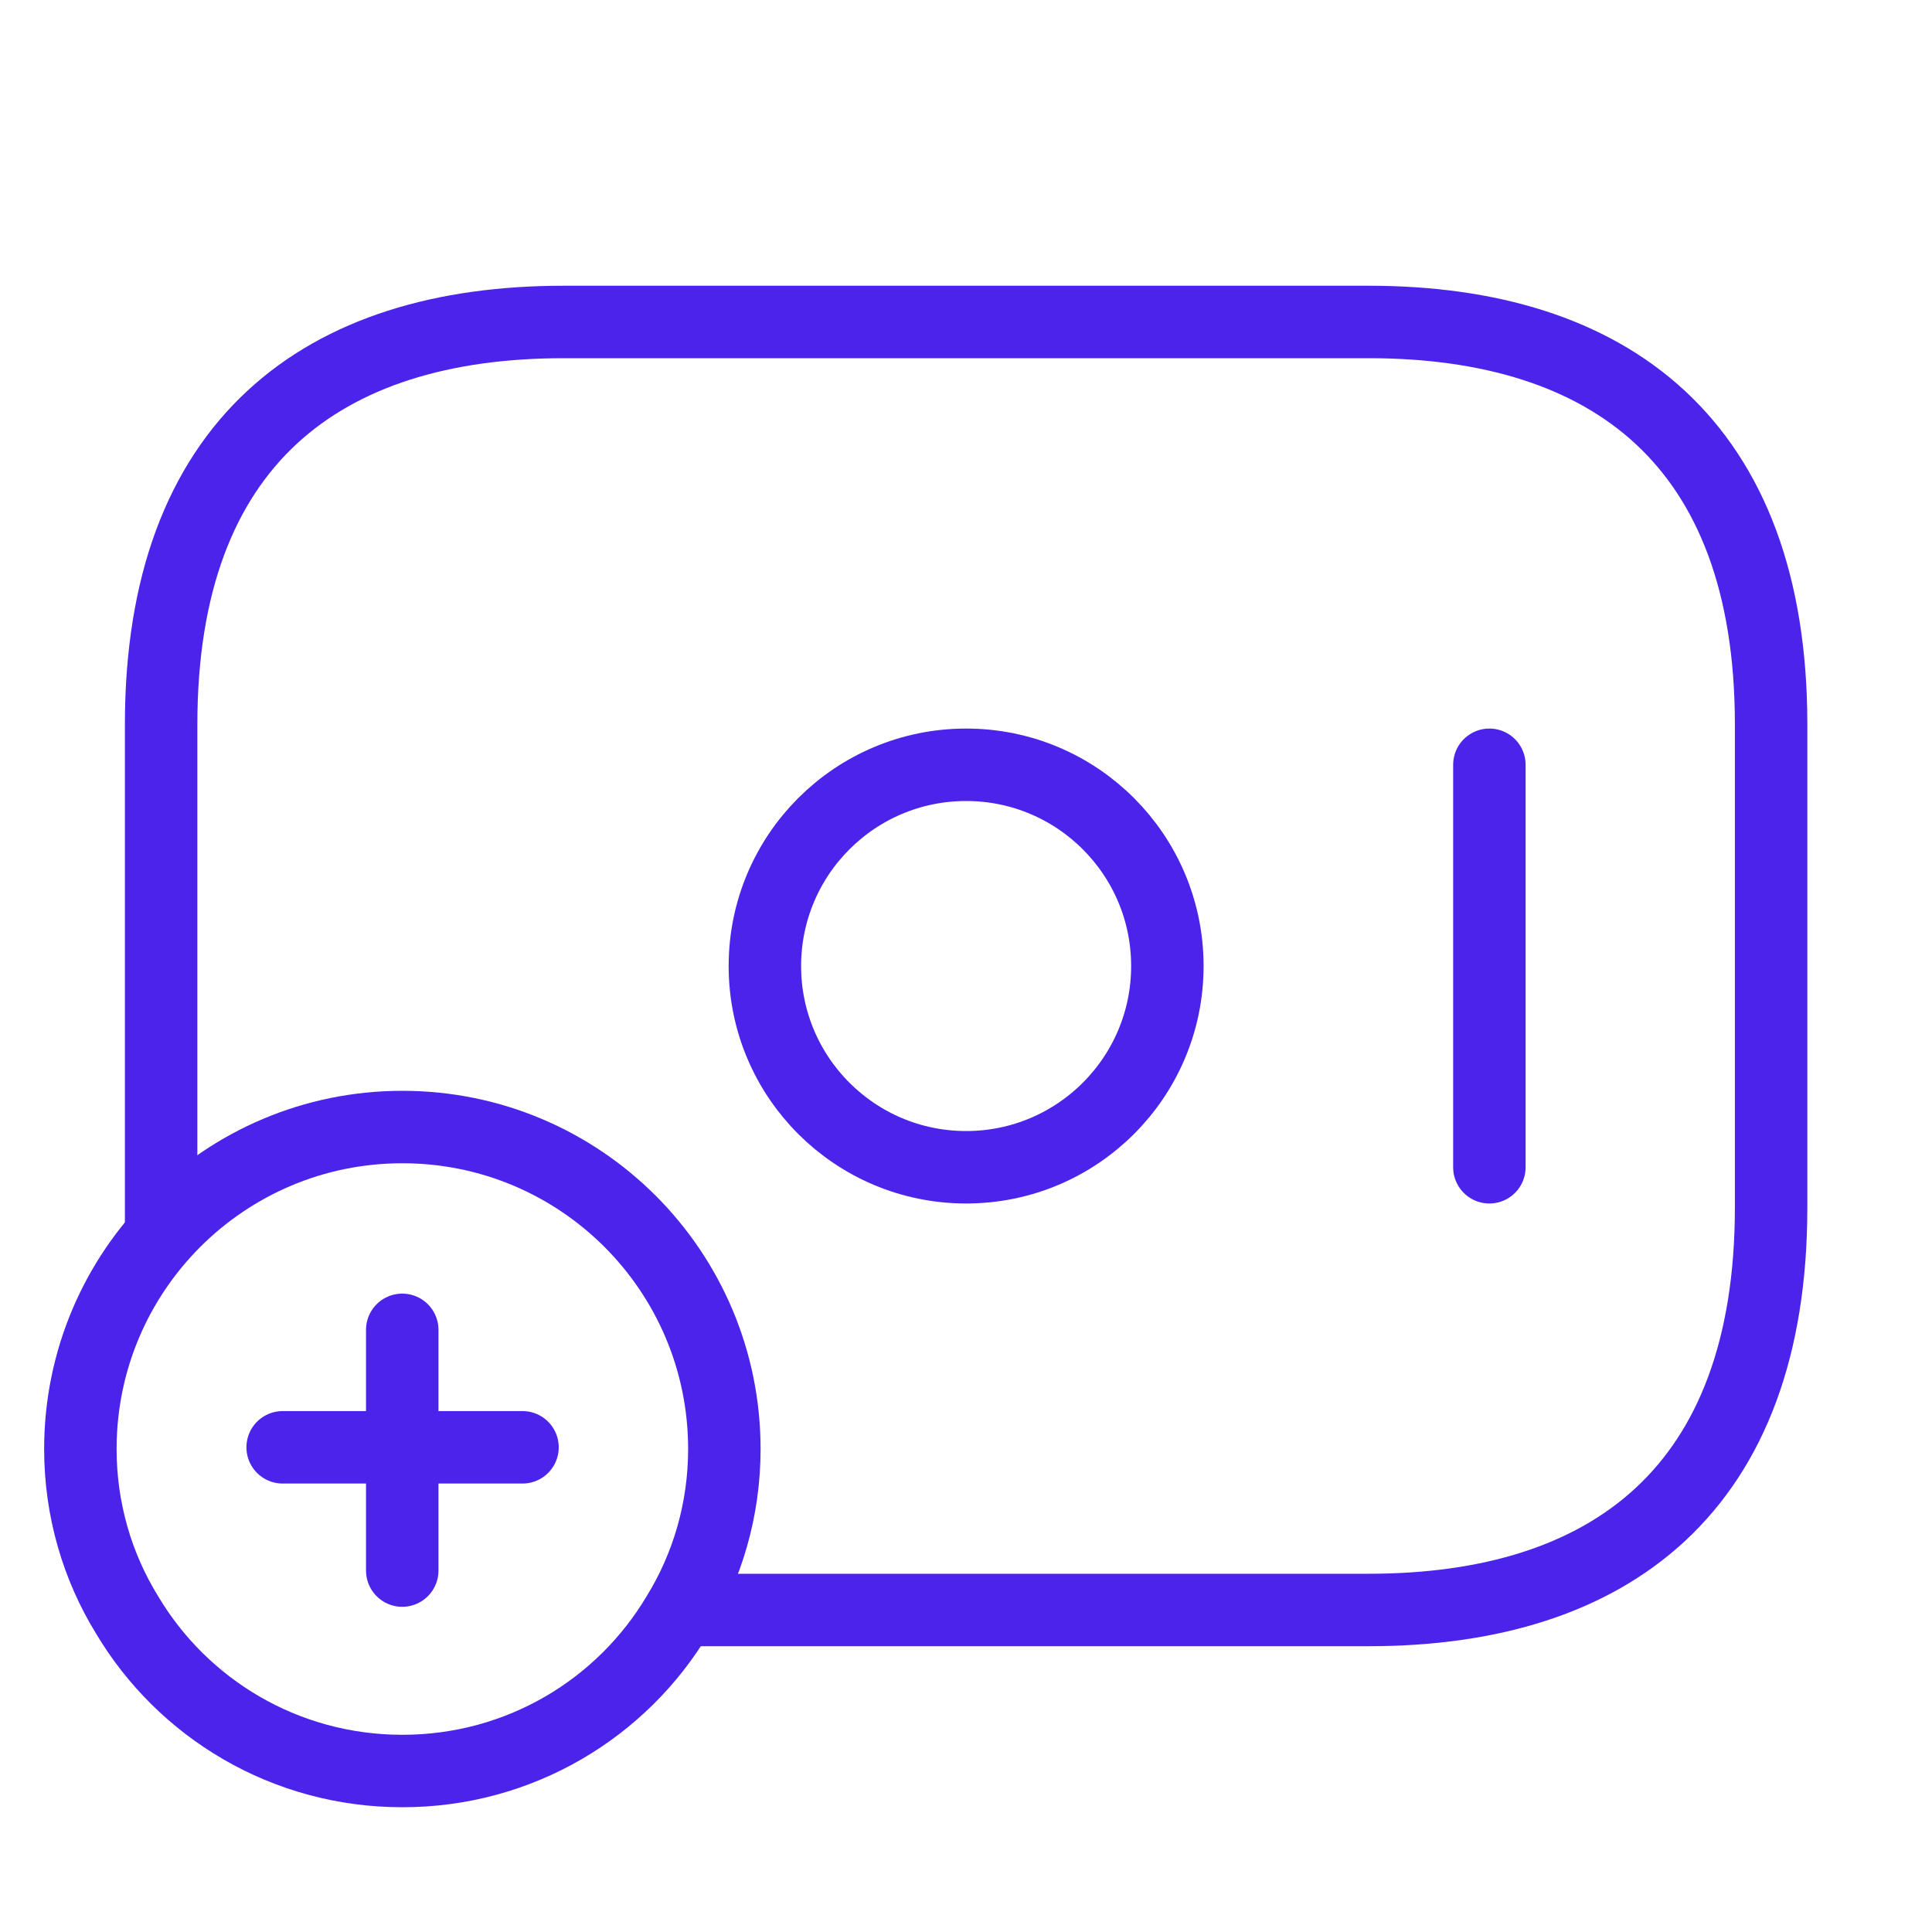
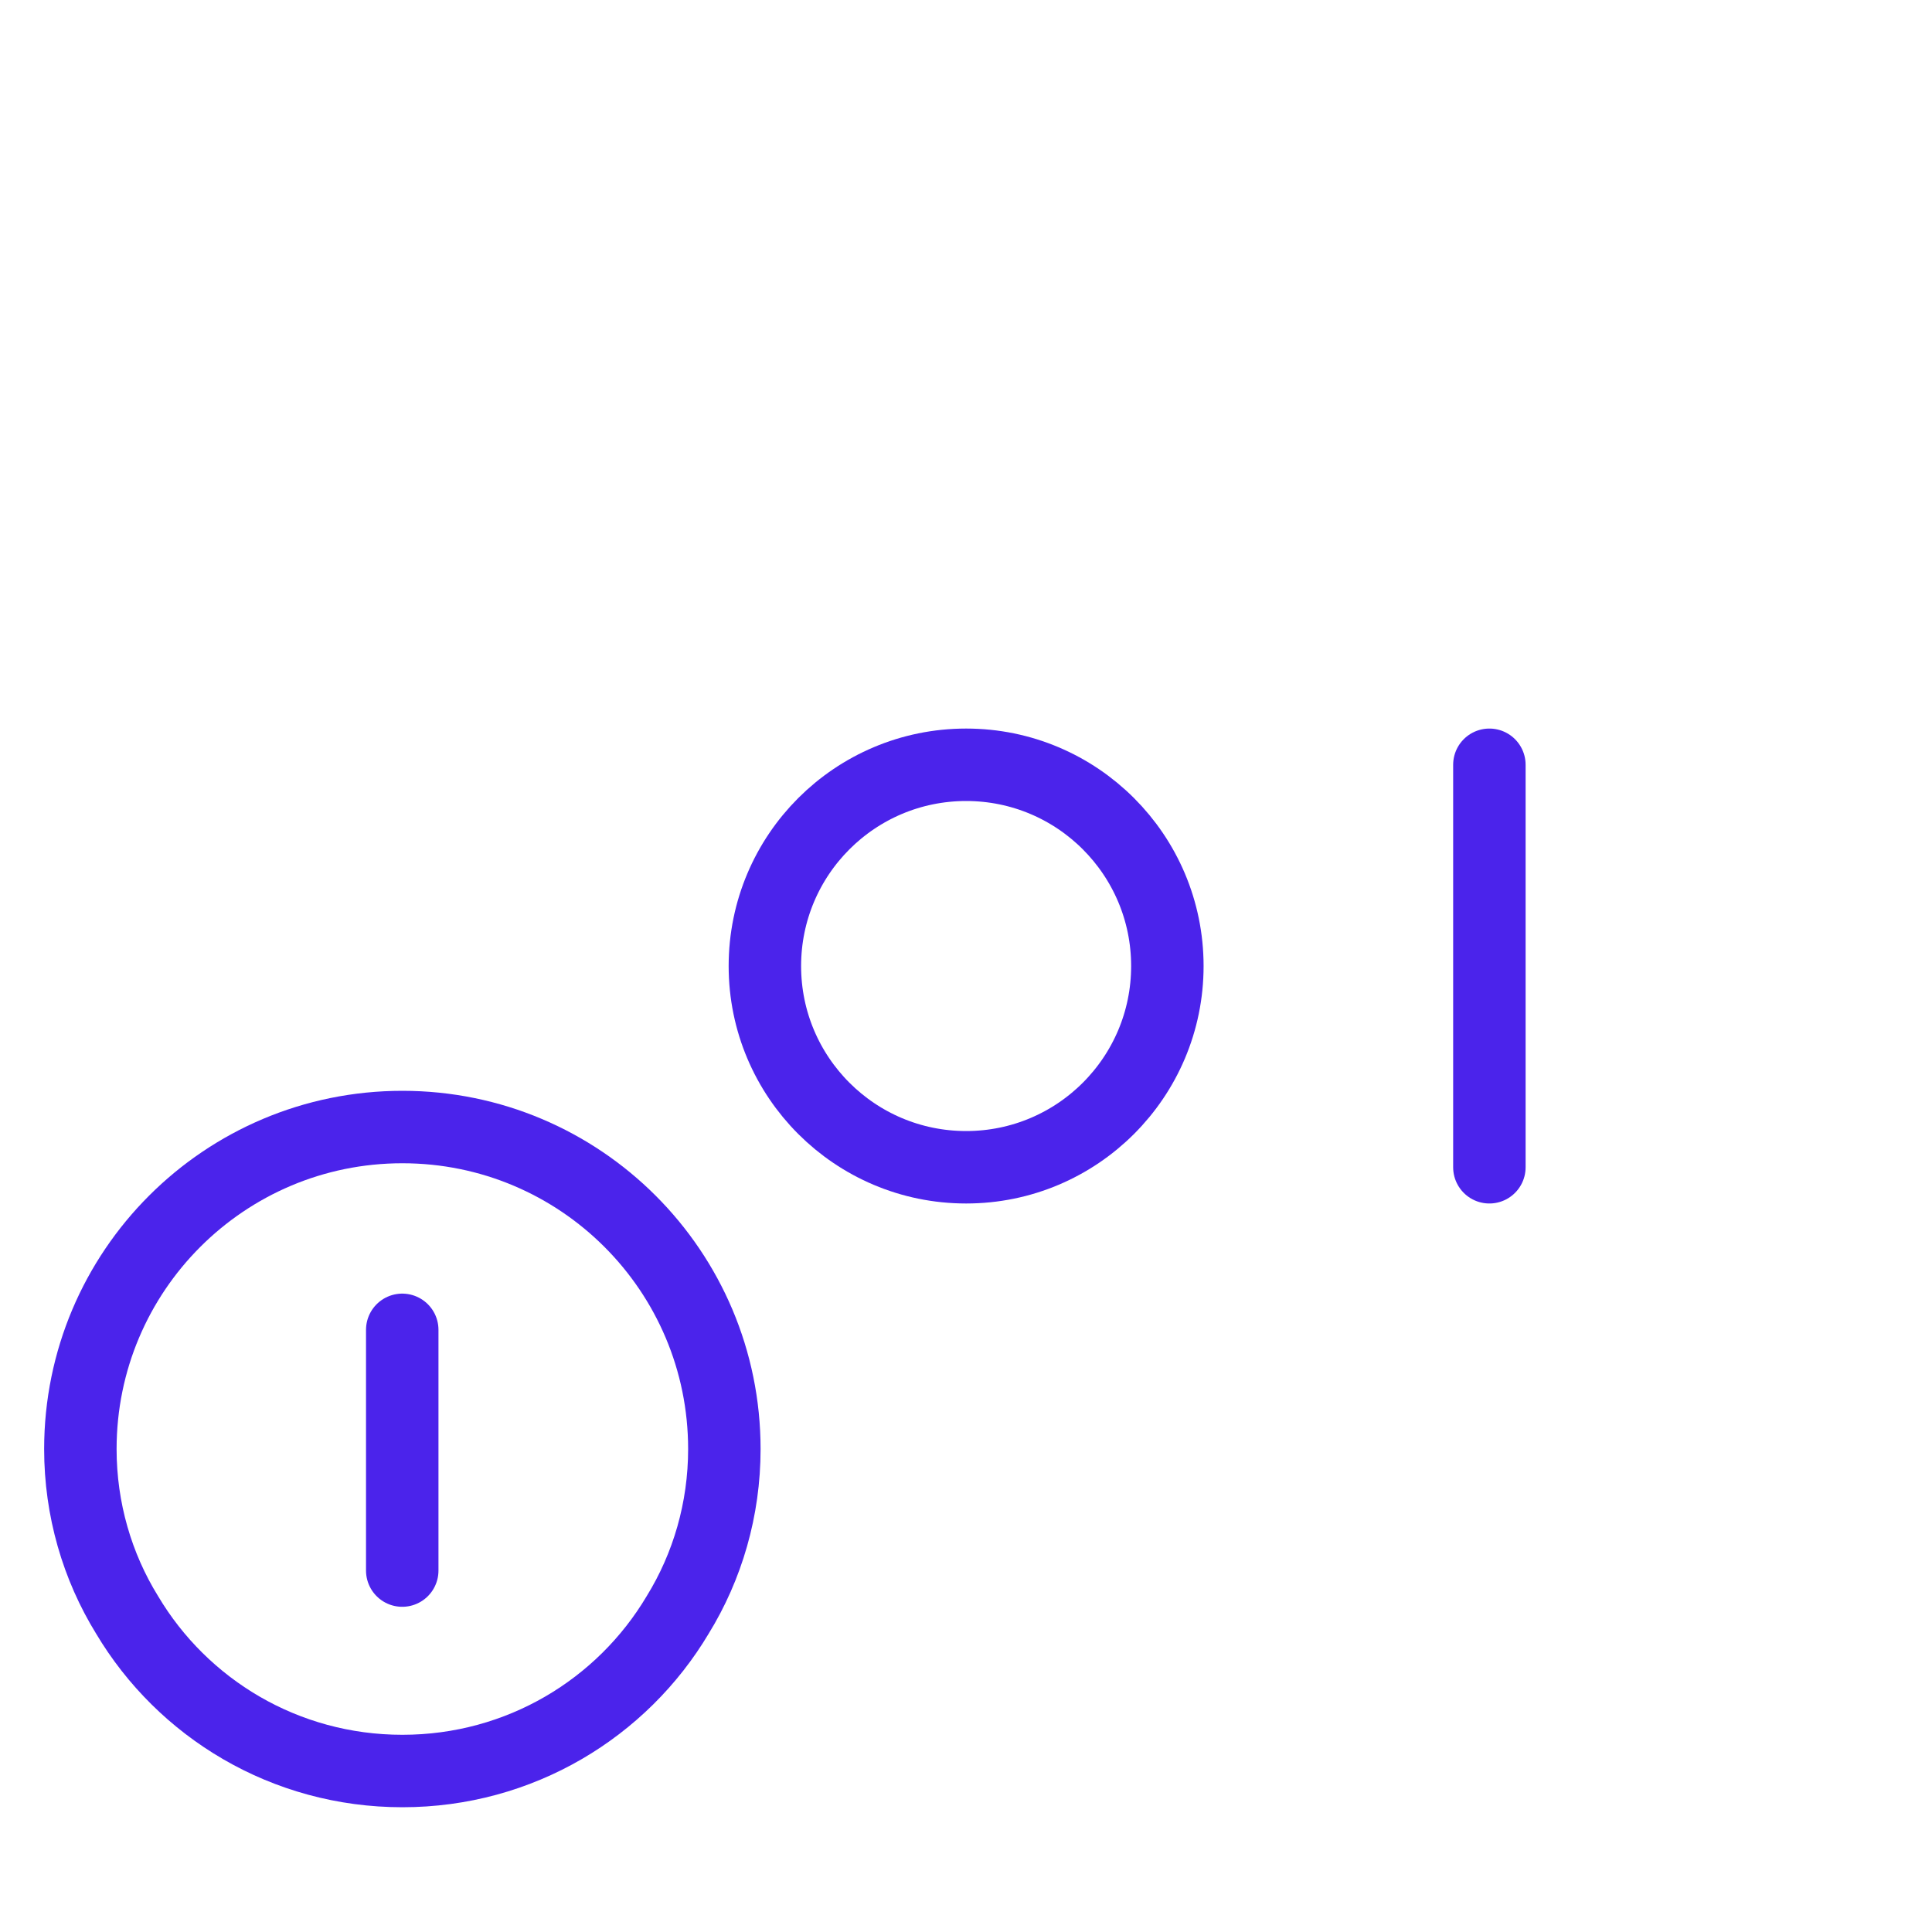
<svg xmlns="http://www.w3.org/2000/svg" width="40" height="40" viewBox="0 0 40 40" fill="none">
  <path d="M20.003 24.167C22.304 24.167 24.169 22.302 24.169 20.001C24.169 17.699 22.304 15.834 20.003 15.834C17.701 15.834 15.836 17.699 15.836 20.001C15.836 22.302 17.701 24.167 20.003 24.167Z" stroke="#4B23EB" stroke-width="1.5" stroke-miterlimit="10" stroke-linecap="round" stroke-linejoin="round" />
  <path d="M30.836 15.834V24.167" stroke="#4B23EB" stroke-width="1.5" stroke-miterlimit="10" stroke-linecap="round" stroke-linejoin="round" />
  <path d="M14.997 30.001C14.997 31.251 14.647 32.434 14.031 33.434C12.881 35.367 10.764 36.667 8.331 36.667C5.897 36.667 3.781 35.367 2.631 33.434C2.014 32.434 1.664 31.251 1.664 30.001C1.664 26.317 4.647 23.334 8.331 23.334C12.014 23.334 14.997 26.317 14.997 30.001Z" stroke="#4B23EB" stroke-width="1.5" stroke-miterlimit="10" stroke-linecap="round" stroke-linejoin="round" />
-   <path d="M10.818 29.965H5.852" stroke="#4B23EB" stroke-width="1.5" stroke-miterlimit="10" stroke-linecap="round" stroke-linejoin="round" />
  <path d="M8.328 27.533V32.517" stroke="#4B23EB" stroke-width="1.5" stroke-miterlimit="10" stroke-linecap="round" stroke-linejoin="round" />
-   <path d="M3.336 25.499V14.999C3.336 9.166 6.669 6.666 11.669 6.666H28.336C33.336 6.666 36.669 9.166 36.669 14.999V24.999C36.669 30.833 33.336 33.333 28.336 33.333H14.169" stroke="#4B23EB" stroke-width="1.5" stroke-miterlimit="10" stroke-linecap="round" stroke-linejoin="round" />
</svg>